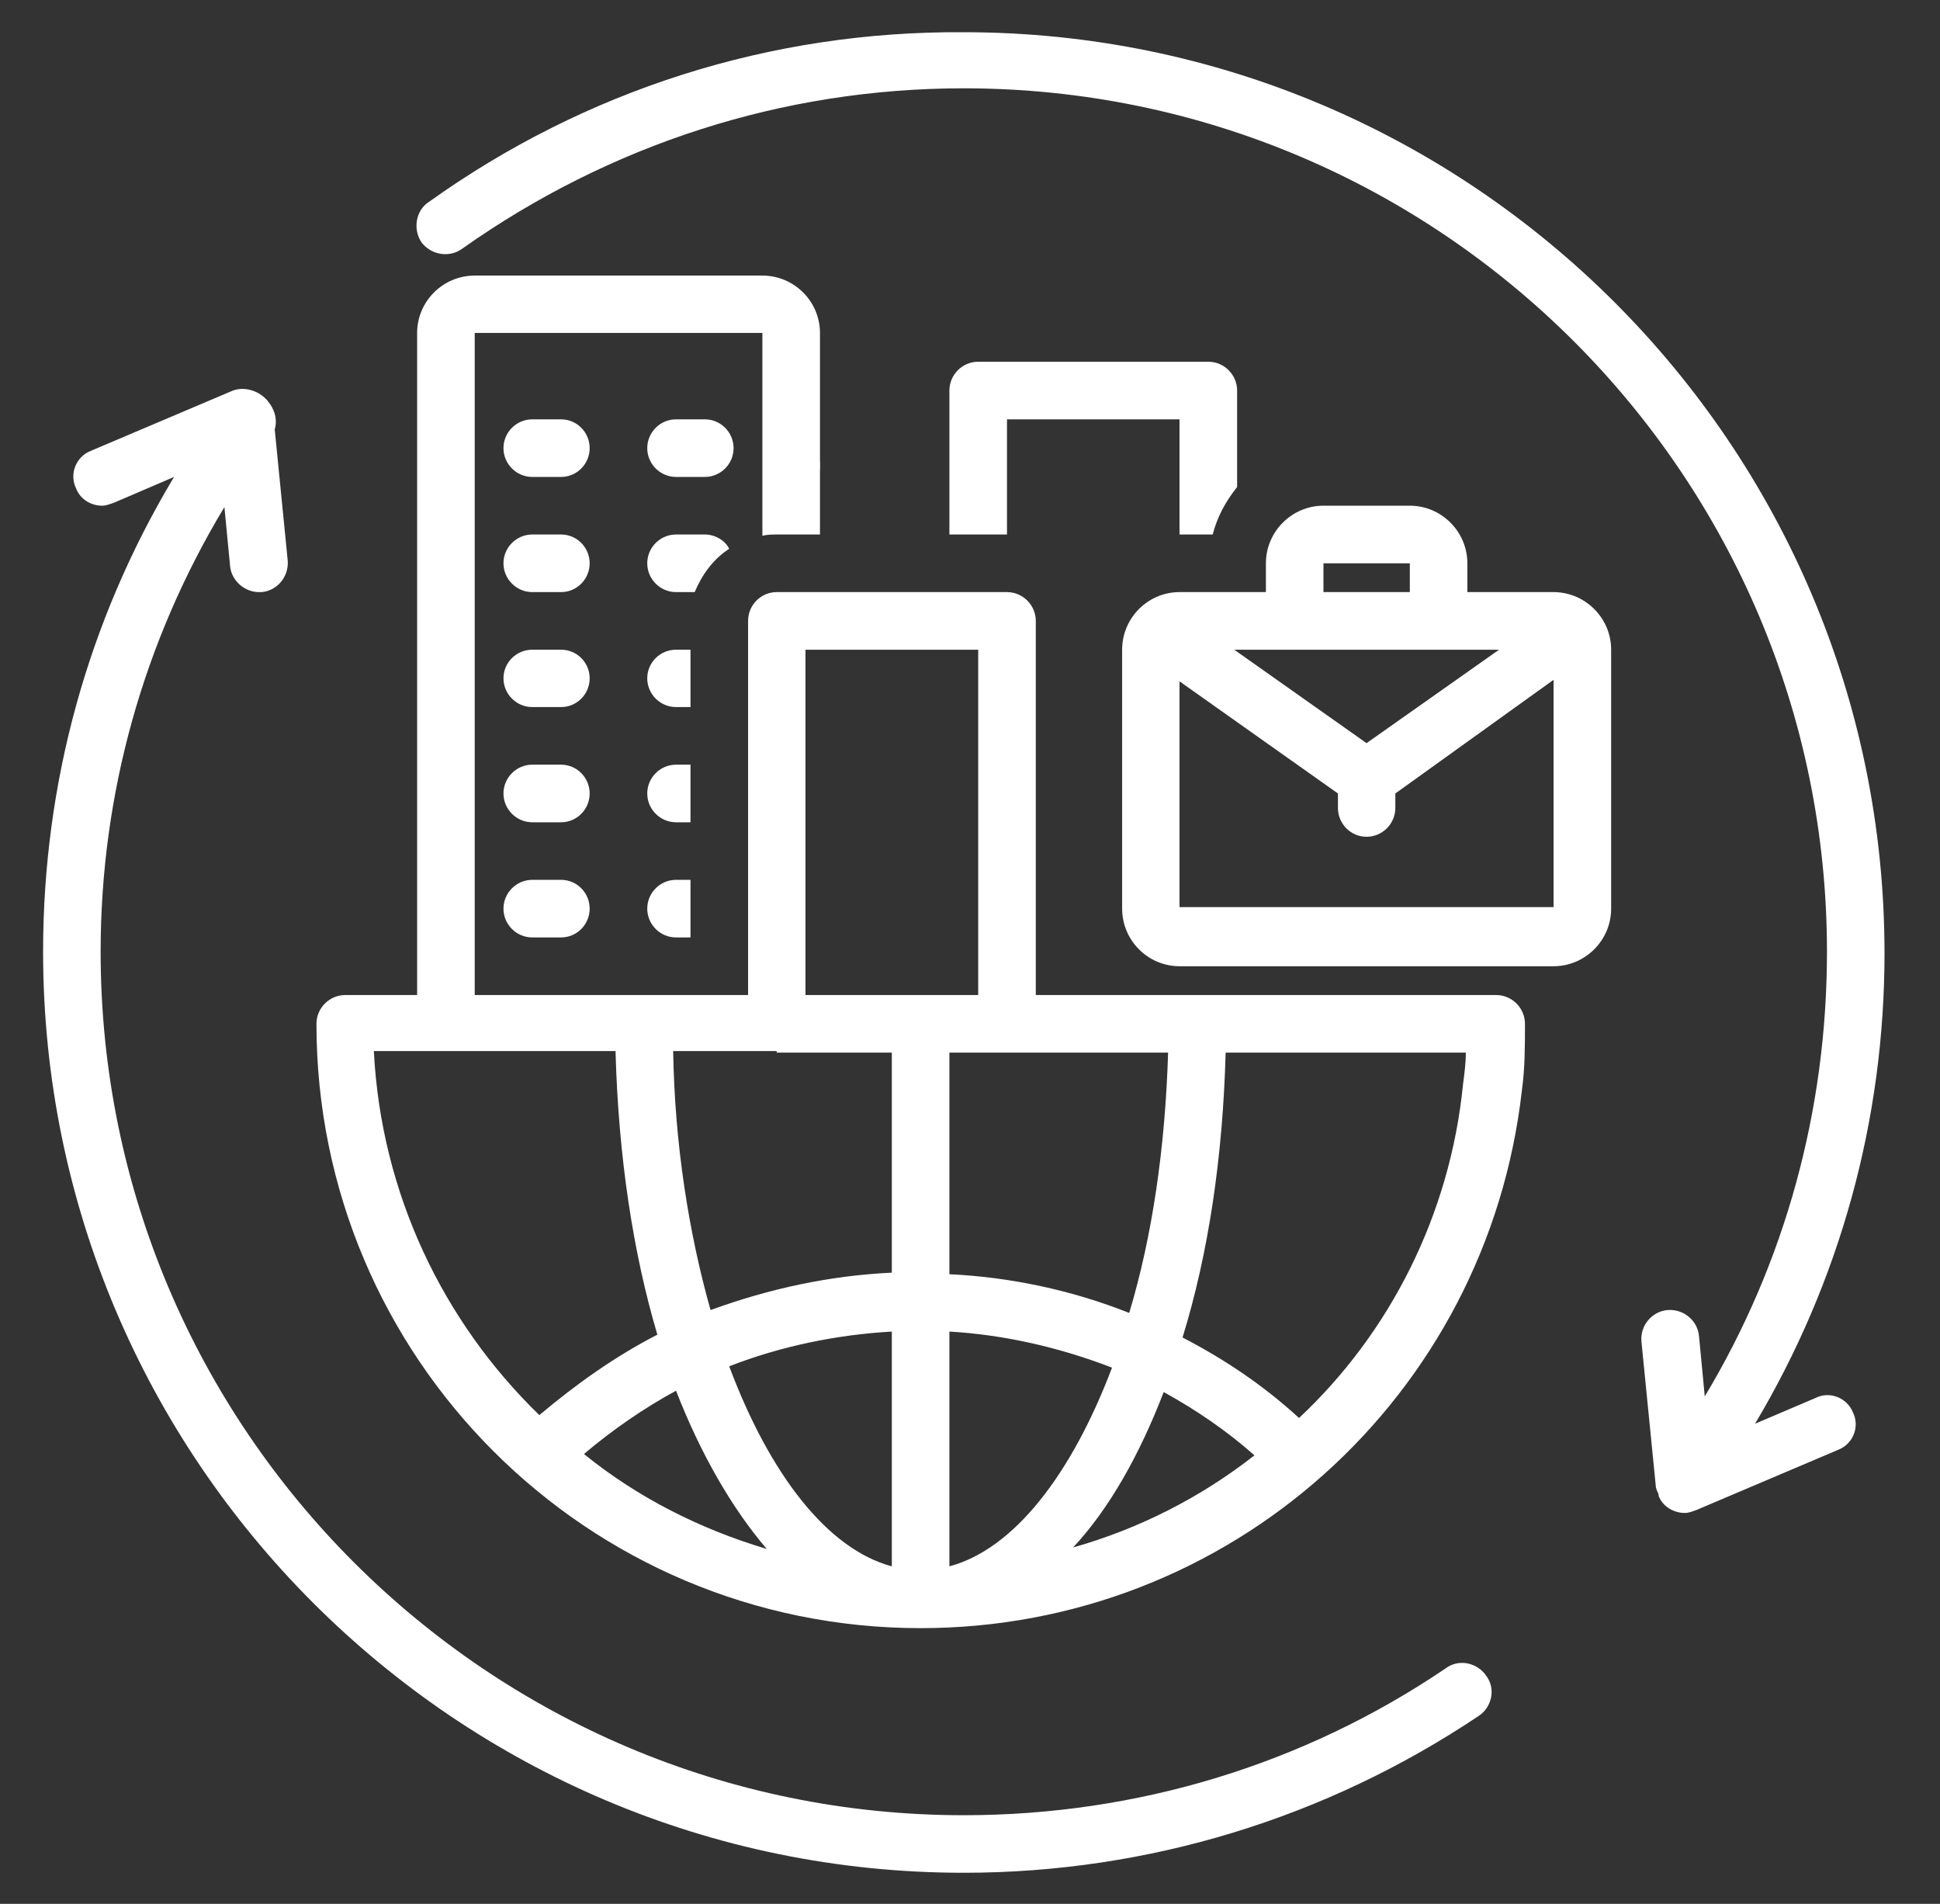
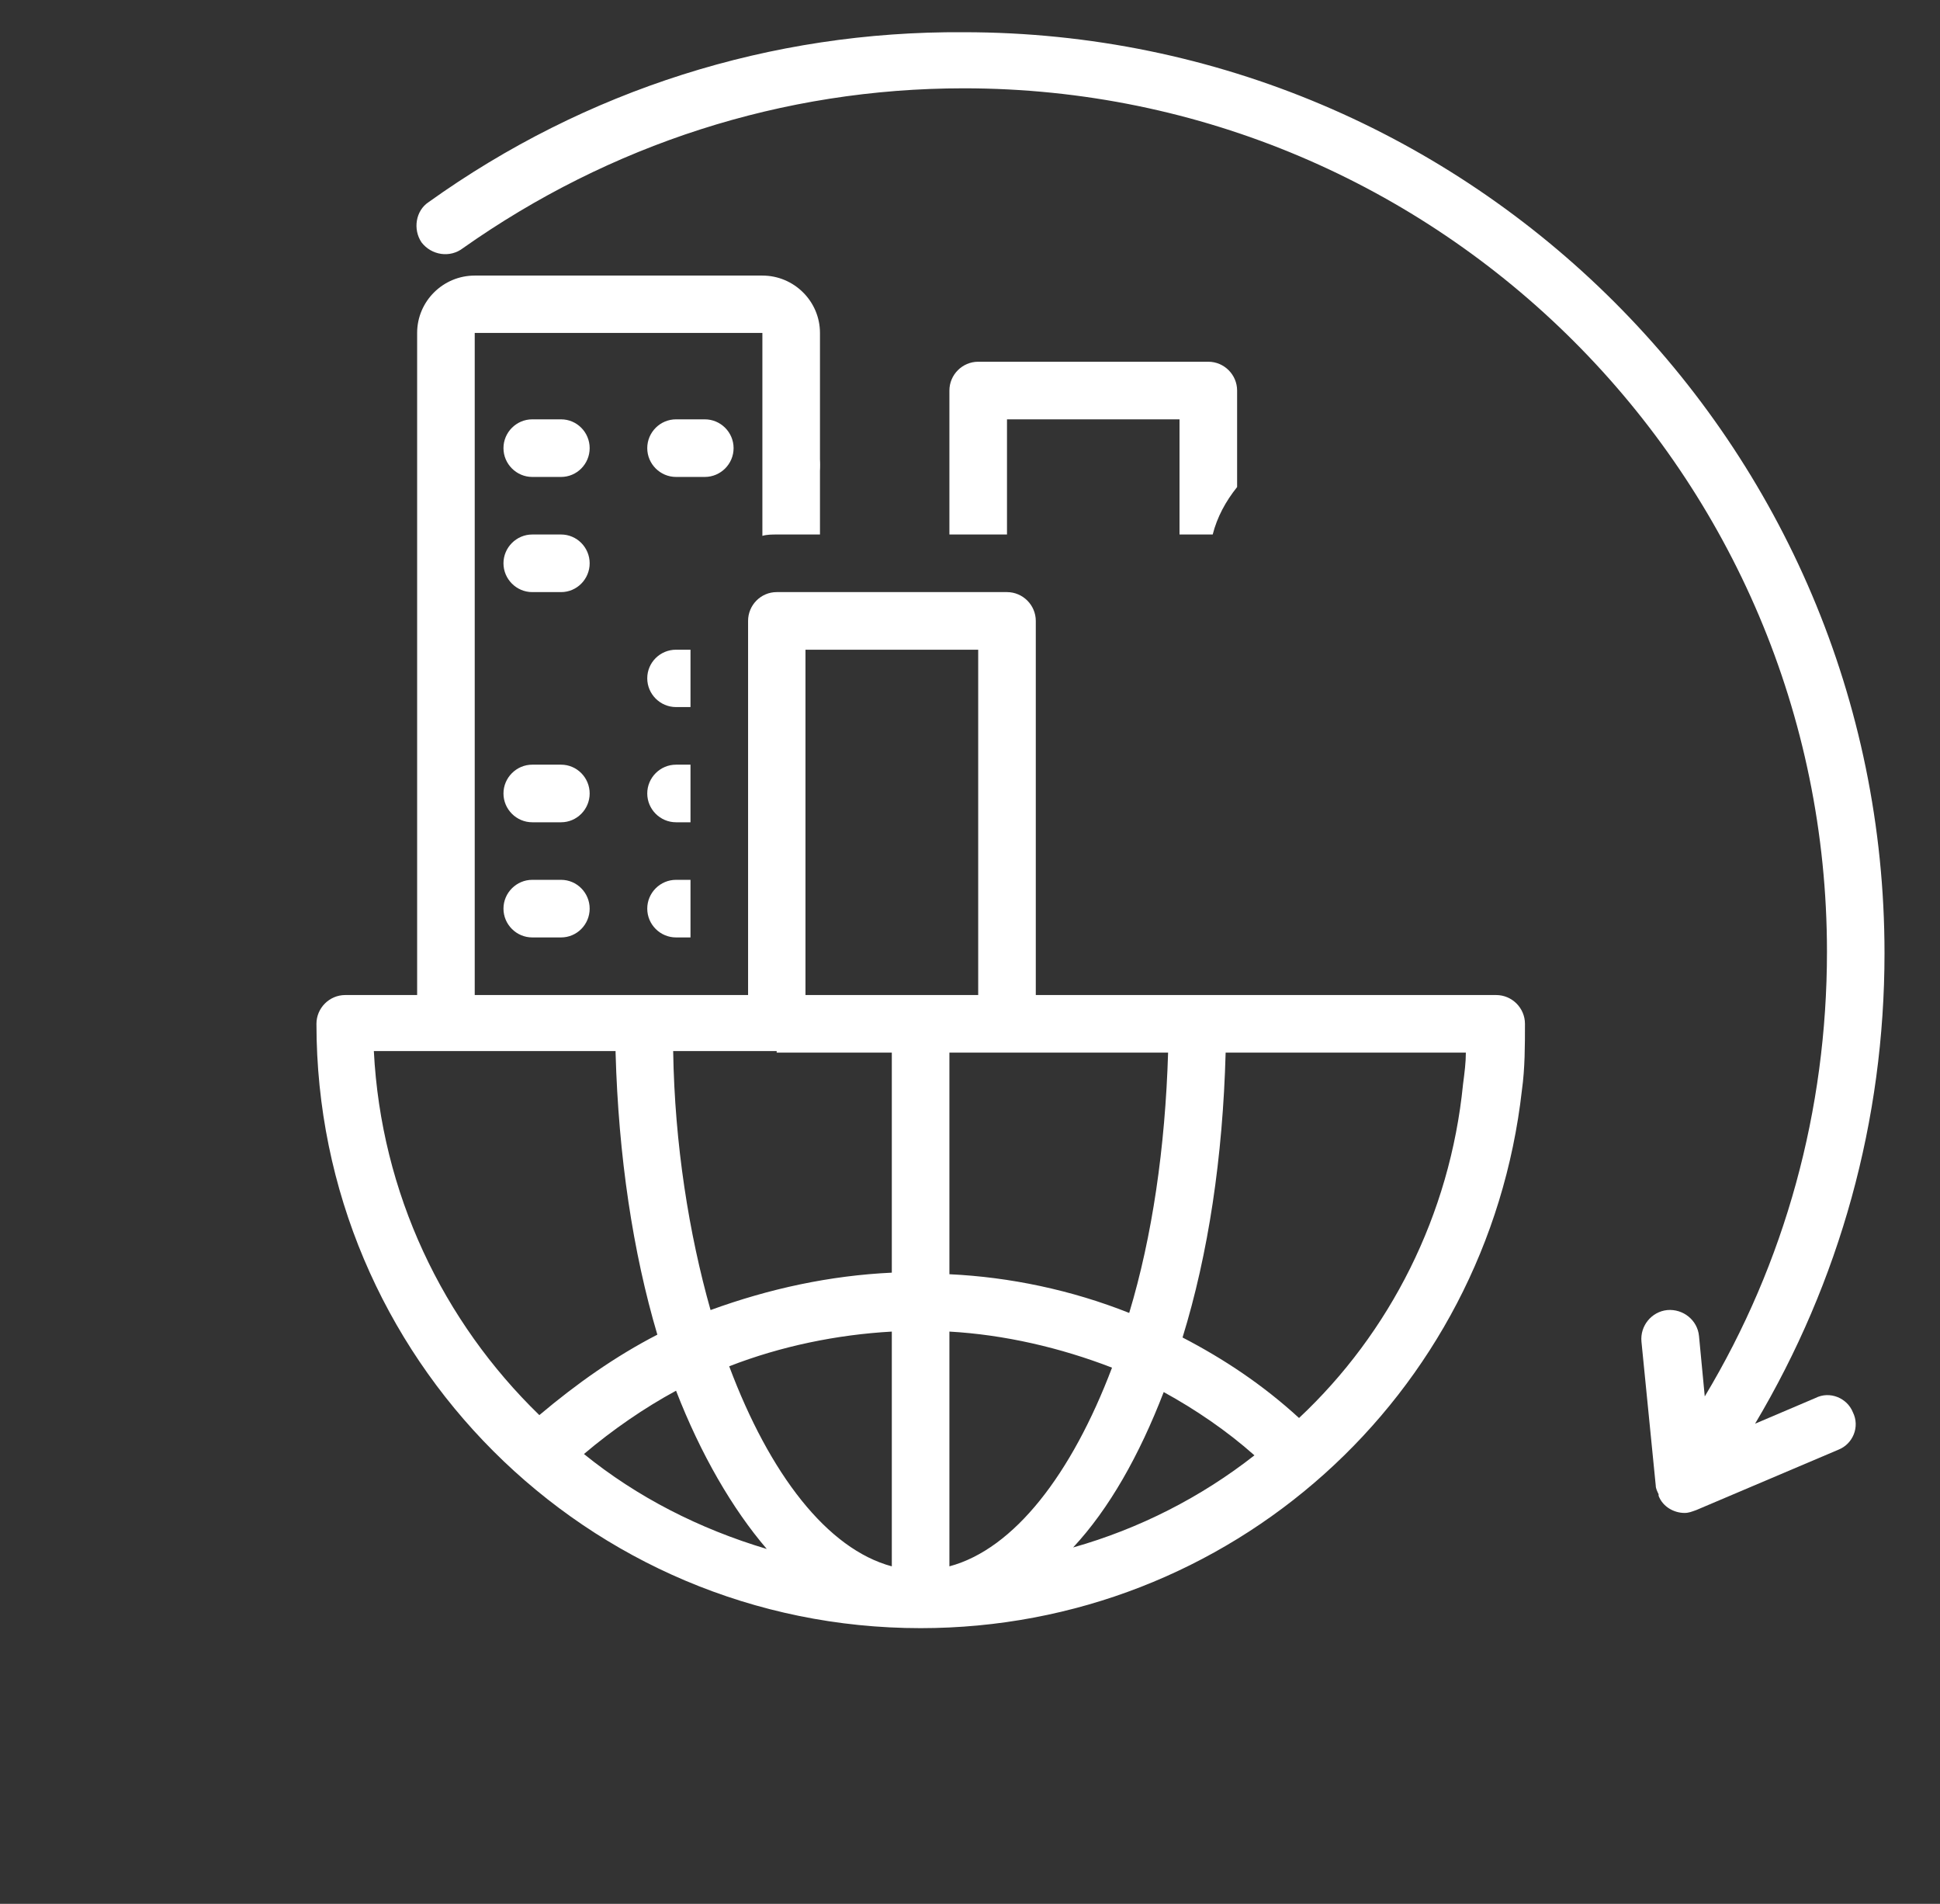
<svg xmlns="http://www.w3.org/2000/svg" width="53" zoomAndPan="magnify" viewBox="0 0 39.75 39" height="52" preserveAspectRatio="xMidYMid meet" version="1.0">
  <rect x="0" y="0" width="39.75" height="39" fill="#333333" stroke="none" />
  <defs>
    <g />
    <clipPath id="58f246bc03">
      <path d="M 8 0.633 L 38.895 0.633 L 38.895 31 L 8 31 Z M 8 0.633 " clip-rule="nonzero" />
    </clipPath>
    <clipPath id="7f4f44115e">
-       <path d="M 0.883 7 L 31 7 L 31 38.641 L 0.883 38.641 Z M 0.883 7 " clip-rule="nonzero" />
-     </clipPath>
+       </clipPath>
  </defs>
  <path fill="#ffffff" d="M 11.496 8.59 L 10.906 8.59 C 10.582 8.59 10.316 8.855 10.316 9.18 C 10.316 9.504 10.582 9.77 10.906 9.77 L 11.496 9.77 C 11.82 9.77 12.082 9.504 12.082 9.18 C 12.082 8.855 11.82 8.59 11.496 8.59 Z M 11.496 8.59 " fill-opacity="1" fill-rule="nonzero" />
  <path fill="#ffffff" d="M 14.441 8.59 L 13.852 8.59 C 13.527 8.59 13.262 8.855 13.262 9.18 C 13.262 9.504 13.527 9.77 13.852 9.77 L 14.441 9.77 C 14.766 9.77 15.031 9.504 15.031 9.18 C 15.031 8.855 14.766 8.59 14.441 8.59 Z M 14.441 8.59 " fill-opacity="1" fill-rule="nonzero" />
  <path fill="#ffffff" d="M 11.496 10.949 L 10.906 10.949 C 10.582 10.949 10.316 11.215 10.316 11.539 C 10.316 11.863 10.582 12.129 10.906 12.129 L 11.496 12.129 C 11.82 12.129 12.082 11.863 12.082 11.539 C 12.082 11.215 11.82 10.949 11.496 10.949 Z M 11.496 10.949 " fill-opacity="1" fill-rule="nonzero" />
-   <path fill="#ffffff" d="M 11.496 13.309 L 10.906 13.309 C 10.582 13.309 10.316 13.57 10.316 13.895 C 10.316 14.219 10.582 14.484 10.906 14.484 L 11.496 14.484 C 11.82 14.484 12.082 14.219 12.082 13.895 C 12.082 13.57 11.82 13.309 11.496 13.309 Z M 11.496 13.309 " fill-opacity="1" fill-rule="nonzero" />
  <path fill="#ffffff" d="M 11.496 15.664 L 10.906 15.664 C 10.582 15.664 10.316 15.93 10.316 16.254 C 10.316 16.578 10.582 16.844 10.906 16.844 L 11.496 16.844 C 11.82 16.844 12.082 16.578 12.082 16.254 C 12.082 15.93 11.82 15.664 11.496 15.664 Z M 11.496 15.664 " fill-opacity="1" fill-rule="nonzero" />
  <path fill="#ffffff" d="M 11.496 18.023 L 10.906 18.023 C 10.582 18.023 10.316 18.289 10.316 18.613 C 10.316 18.938 10.582 19.203 10.906 19.203 L 11.496 19.203 C 11.82 19.203 12.082 18.938 12.082 18.613 C 12.082 18.289 11.82 18.023 11.496 18.023 Z M 11.496 18.023 " fill-opacity="1" fill-rule="nonzero" />
-   <path fill="#ffffff" d="M 14.941 11.242 C 14.855 11.066 14.648 10.949 14.441 10.949 L 13.852 10.949 C 13.527 10.949 13.262 11.215 13.262 11.539 C 13.262 11.863 13.527 12.129 13.852 12.129 L 14.234 12.129 C 14.383 11.773 14.617 11.449 14.941 11.242 Z M 14.941 11.242 " fill-opacity="1" fill-rule="nonzero" />
  <path fill="#ffffff" d="M 14.148 13.309 L 13.852 13.309 C 13.527 13.309 13.262 13.57 13.262 13.895 C 13.262 14.219 13.527 14.484 13.852 14.484 L 14.148 14.484 Z M 14.148 13.309 " fill-opacity="1" fill-rule="nonzero" />
  <path fill="#ffffff" d="M 14.148 15.664 L 13.852 15.664 C 13.527 15.664 13.262 15.93 13.262 16.254 C 13.262 16.578 13.527 16.844 13.852 16.844 L 14.148 16.844 Z M 14.148 15.664 " fill-opacity="1" fill-rule="nonzero" />
  <path fill="#ffffff" d="M 13.262 18.613 C 13.262 18.938 13.527 19.203 13.852 19.203 L 14.148 19.203 L 14.148 18.023 L 13.852 18.023 C 13.527 18.023 13.262 18.289 13.262 18.613 Z M 13.262 18.613 " fill-opacity="1" fill-rule="nonzero" />
-   <path fill="#ffffff" d="M 18.863 33.352 C 25.203 33.352 30.477 28.605 31.184 22.328 C 31.246 21.887 31.246 21.414 31.246 20.973 C 31.246 20.648 30.98 20.383 30.656 20.383 L 21.223 20.383 L 21.223 12.719 C 21.223 12.395 20.957 12.129 20.633 12.129 L 15.914 12.129 C 15.59 12.129 15.328 12.395 15.328 12.719 L 15.328 20.383 L 9.727 20.383 L 9.727 6.82 L 15.621 6.82 L 15.621 10.977 C 15.711 10.949 15.828 10.949 15.914 10.949 L 16.801 10.949 L 16.801 6.82 C 16.801 6.172 16.27 5.645 15.621 5.645 L 9.727 5.645 C 9.078 5.645 8.547 6.172 8.547 6.82 L 8.547 20.383 L 7.074 20.383 C 6.75 20.383 6.484 20.648 6.484 20.973 C 6.484 27.809 12.023 33.352 18.863 33.352 Z M 19.453 32.086 L 19.453 27.277 C 20.574 27.34 21.723 27.605 22.785 28.016 C 21.957 30.199 20.781 31.73 19.453 32.086 Z M 23.844 28.516 C 24.492 28.871 25.141 29.312 25.703 29.812 C 24.613 30.668 23.344 31.316 21.988 31.699 C 22.727 30.906 23.344 29.812 23.844 28.516 Z M 18.273 32.086 C 16.949 31.73 15.77 30.199 14.941 27.988 C 16.004 27.574 17.152 27.34 18.273 27.277 Z M 15.711 31.73 C 14.324 31.316 13.055 30.668 11.965 29.785 C 12.555 29.285 13.203 28.84 13.852 28.488 C 14.355 29.785 15.004 30.906 15.711 31.73 Z M 26.617 29.047 C 25.879 28.371 25.082 27.84 24.23 27.398 C 24.758 25.688 25.055 23.711 25.113 21.562 L 30.035 21.562 C 30.035 21.766 30.008 21.973 29.977 22.211 C 29.711 24.891 28.473 27.309 26.617 29.047 Z M 23.934 21.562 C 23.875 23.508 23.609 25.332 23.137 26.895 C 21.957 26.426 20.691 26.16 19.453 26.102 L 19.453 21.562 Z M 16.504 13.309 L 20.043 13.309 L 20.043 20.383 L 16.504 20.383 Z M 15.914 21.562 L 18.273 21.562 L 18.273 26.07 C 17.008 26.129 15.77 26.395 14.559 26.836 C 14.117 25.273 13.824 23.445 13.793 21.531 L 15.914 21.531 Z M 12.613 21.562 C 12.672 23.684 12.969 25.656 13.469 27.34 C 12.613 27.781 11.82 28.34 11.051 28.988 C 9.078 27.074 7.809 24.449 7.66 21.531 L 12.613 21.531 Z M 12.613 21.562 " fill-opacity="1" fill-rule="nonzero" />
-   <path fill="#ffffff" d="M 24.168 19.793 L 31.832 19.793 C 32.48 19.793 33.012 19.262 33.012 18.613 L 33.012 13.309 C 33.012 12.66 32.48 12.129 31.832 12.129 L 30.066 12.129 L 30.066 11.539 C 30.066 10.891 29.535 10.359 28.887 10.359 L 27.117 10.359 C 26.469 10.359 25.938 10.891 25.938 11.539 L 25.938 12.129 L 24.168 12.129 C 23.52 12.129 22.992 12.66 22.992 13.309 L 22.992 18.613 C 22.992 19.262 23.52 19.793 24.168 19.793 Z M 24.168 18.613 L 24.168 13.957 L 27.414 16.254 L 27.414 16.551 C 27.414 16.875 27.676 17.141 28 17.141 C 28.324 17.141 28.59 16.875 28.59 16.551 L 28.59 16.254 L 31.832 13.926 L 31.832 18.582 L 24.168 18.582 Z M 26.527 13.309 L 30.715 13.309 L 28 15.223 L 25.289 13.309 Z M 27.117 11.539 L 28.887 11.539 L 28.887 12.129 L 27.117 12.129 Z M 27.117 11.539 " fill-opacity="1" fill-rule="nonzero" />
+   <path fill="#ffffff" d="M 18.863 33.352 C 25.203 33.352 30.477 28.605 31.184 22.328 C 31.246 21.887 31.246 21.414 31.246 20.973 C 31.246 20.648 30.98 20.383 30.656 20.383 L 21.223 20.383 L 21.223 12.719 C 21.223 12.395 20.957 12.129 20.633 12.129 L 15.914 12.129 C 15.59 12.129 15.328 12.395 15.328 12.719 L 15.328 20.383 L 9.727 20.383 L 9.727 6.82 L 15.621 6.82 L 15.621 10.977 C 15.711 10.949 15.828 10.949 15.914 10.949 L 16.801 10.949 L 16.801 6.82 C 16.801 6.172 16.27 5.645 15.621 5.645 L 9.727 5.645 C 9.078 5.645 8.547 6.172 8.547 6.82 L 8.547 20.383 L 7.074 20.383 C 6.75 20.383 6.484 20.648 6.484 20.973 C 6.484 27.809 12.023 33.352 18.863 33.352 Z M 19.453 32.086 L 19.453 27.277 C 20.574 27.34 21.723 27.605 22.785 28.016 C 21.957 30.199 20.781 31.73 19.453 32.086 Z M 23.844 28.516 C 24.492 28.871 25.141 29.312 25.703 29.812 C 24.613 30.668 23.344 31.316 21.988 31.699 C 22.727 30.906 23.344 29.812 23.844 28.516 Z M 18.273 32.086 C 16.949 31.73 15.77 30.199 14.941 27.988 C 16.004 27.574 17.152 27.34 18.273 27.277 Z M 15.711 31.73 C 14.324 31.316 13.055 30.668 11.965 29.785 C 12.555 29.285 13.203 28.84 13.852 28.488 C 14.355 29.785 15.004 30.906 15.711 31.73 Z M 26.617 29.047 C 25.879 28.371 25.082 27.84 24.23 27.398 C 24.758 25.688 25.055 23.711 25.113 21.562 L 30.035 21.562 C 30.035 21.766 30.008 21.973 29.977 22.211 C 29.711 24.891 28.473 27.309 26.617 29.047 M 23.934 21.562 C 23.875 23.508 23.609 25.332 23.137 26.895 C 21.957 26.426 20.691 26.16 19.453 26.102 L 19.453 21.562 Z M 16.504 13.309 L 20.043 13.309 L 20.043 20.383 L 16.504 20.383 Z M 15.914 21.562 L 18.273 21.562 L 18.273 26.07 C 17.008 26.129 15.77 26.395 14.559 26.836 C 14.117 25.273 13.824 23.445 13.793 21.531 L 15.914 21.531 Z M 12.613 21.562 C 12.672 23.684 12.969 25.656 13.469 27.34 C 12.613 27.781 11.82 28.34 11.051 28.988 C 9.078 27.074 7.809 24.449 7.66 21.531 L 12.613 21.531 Z M 12.613 21.562 " fill-opacity="1" fill-rule="nonzero" />
  <g clip-path="url(#58f246bc03)">
    <path fill="#ffffff" d="M 9.488 5.082 C 12.496 2.961 16.035 1.809 19.746 1.809 C 29.504 1.809 37.434 9.738 37.434 19.496 C 37.434 22.738 36.578 25.863 34.93 28.605 L 34.812 27.367 C 34.781 27.043 34.488 26.809 34.164 26.836 C 33.84 26.867 33.602 27.16 33.633 27.484 L 33.926 30.434 C 33.926 30.492 33.957 30.551 33.984 30.609 C 33.984 30.609 33.984 30.609 33.984 30.641 C 34.074 30.875 34.309 30.992 34.516 30.992 C 34.605 30.992 34.664 30.965 34.754 30.934 L 37.672 29.695 C 37.965 29.578 38.113 29.227 37.965 28.93 C 37.848 28.637 37.492 28.488 37.199 28.637 L 35.961 29.164 C 37.699 26.246 38.613 22.945 38.613 19.527 C 38.613 9.121 30.152 0.66 19.746 0.66 C 15.797 0.633 11.996 1.84 8.781 4.141 C 8.516 4.316 8.457 4.699 8.637 4.965 C 8.84 5.23 9.223 5.289 9.488 5.082 Z M 9.488 5.082 " fill-opacity="1" fill-rule="nonzero" />
  </g>
  <g clip-path="url(#7f4f44115e)">
-     <path fill="#ffffff" d="M 19.746 38.363 C 23.52 38.363 27.176 37.242 30.301 35.148 C 30.566 34.973 30.656 34.59 30.449 34.324 C 30.27 34.059 29.887 33.973 29.621 34.176 C 26.703 36.152 23.285 37.184 19.746 37.184 C 9.992 37.184 2.062 29.254 2.062 19.496 C 2.062 16.254 2.945 13.129 4.598 10.387 L 4.715 11.598 C 4.742 11.891 5.008 12.129 5.305 12.129 C 5.332 12.129 5.332 12.129 5.363 12.129 C 5.688 12.098 5.922 11.805 5.895 11.48 L 5.629 8.797 C 5.688 8.59 5.629 8.383 5.48 8.207 C 5.305 8 5.008 7.914 4.773 8 L 1.855 9.238 C 1.559 9.355 1.414 9.711 1.559 10.004 C 1.648 10.242 1.883 10.359 2.09 10.359 C 2.18 10.359 2.238 10.328 2.328 10.301 L 3.566 9.77 C 1.797 12.719 0.883 16.047 0.883 19.496 C 0.883 29.902 9.344 38.363 19.746 38.363 Z M 19.746 38.363 " fill-opacity="1" fill-rule="nonzero" />
-   </g>
+     </g>
  <path fill="#ffffff" d="M 24.848 10.949 C 24.938 10.594 25.113 10.27 25.348 9.977 L 25.348 8 C 25.348 7.676 25.082 7.41 24.758 7.41 L 20.043 7.41 C 19.719 7.41 19.453 7.676 19.453 8 L 19.453 10.949 L 20.633 10.949 L 20.633 8.59 L 24.168 8.59 L 24.168 10.949 Z M 24.848 10.949 " fill-opacity="1" fill-rule="nonzero" />
  <g fill="#ffffff" fill-opacity="1">
    <g transform="translate(15.597, 9.962)">
      <g>
        <path d="M 0.719 0.062 C 0.562 0.062 0.441 0.016 0.359 -0.078 C 0.285 -0.172 0.25 -0.285 0.25 -0.422 C 0.25 -0.555 0.289 -0.664 0.375 -0.75 C 0.457 -0.844 0.57 -0.891 0.719 -0.891 C 0.863 -0.891 0.977 -0.852 1.062 -0.781 C 1.156 -0.707 1.203 -0.594 1.203 -0.438 C 1.203 -0.281 1.16 -0.156 1.078 -0.062 C 0.992 0.02 0.875 0.062 0.719 0.062 Z M 0.719 0.062 " />
      </g>
    </g>
  </g>
</svg>